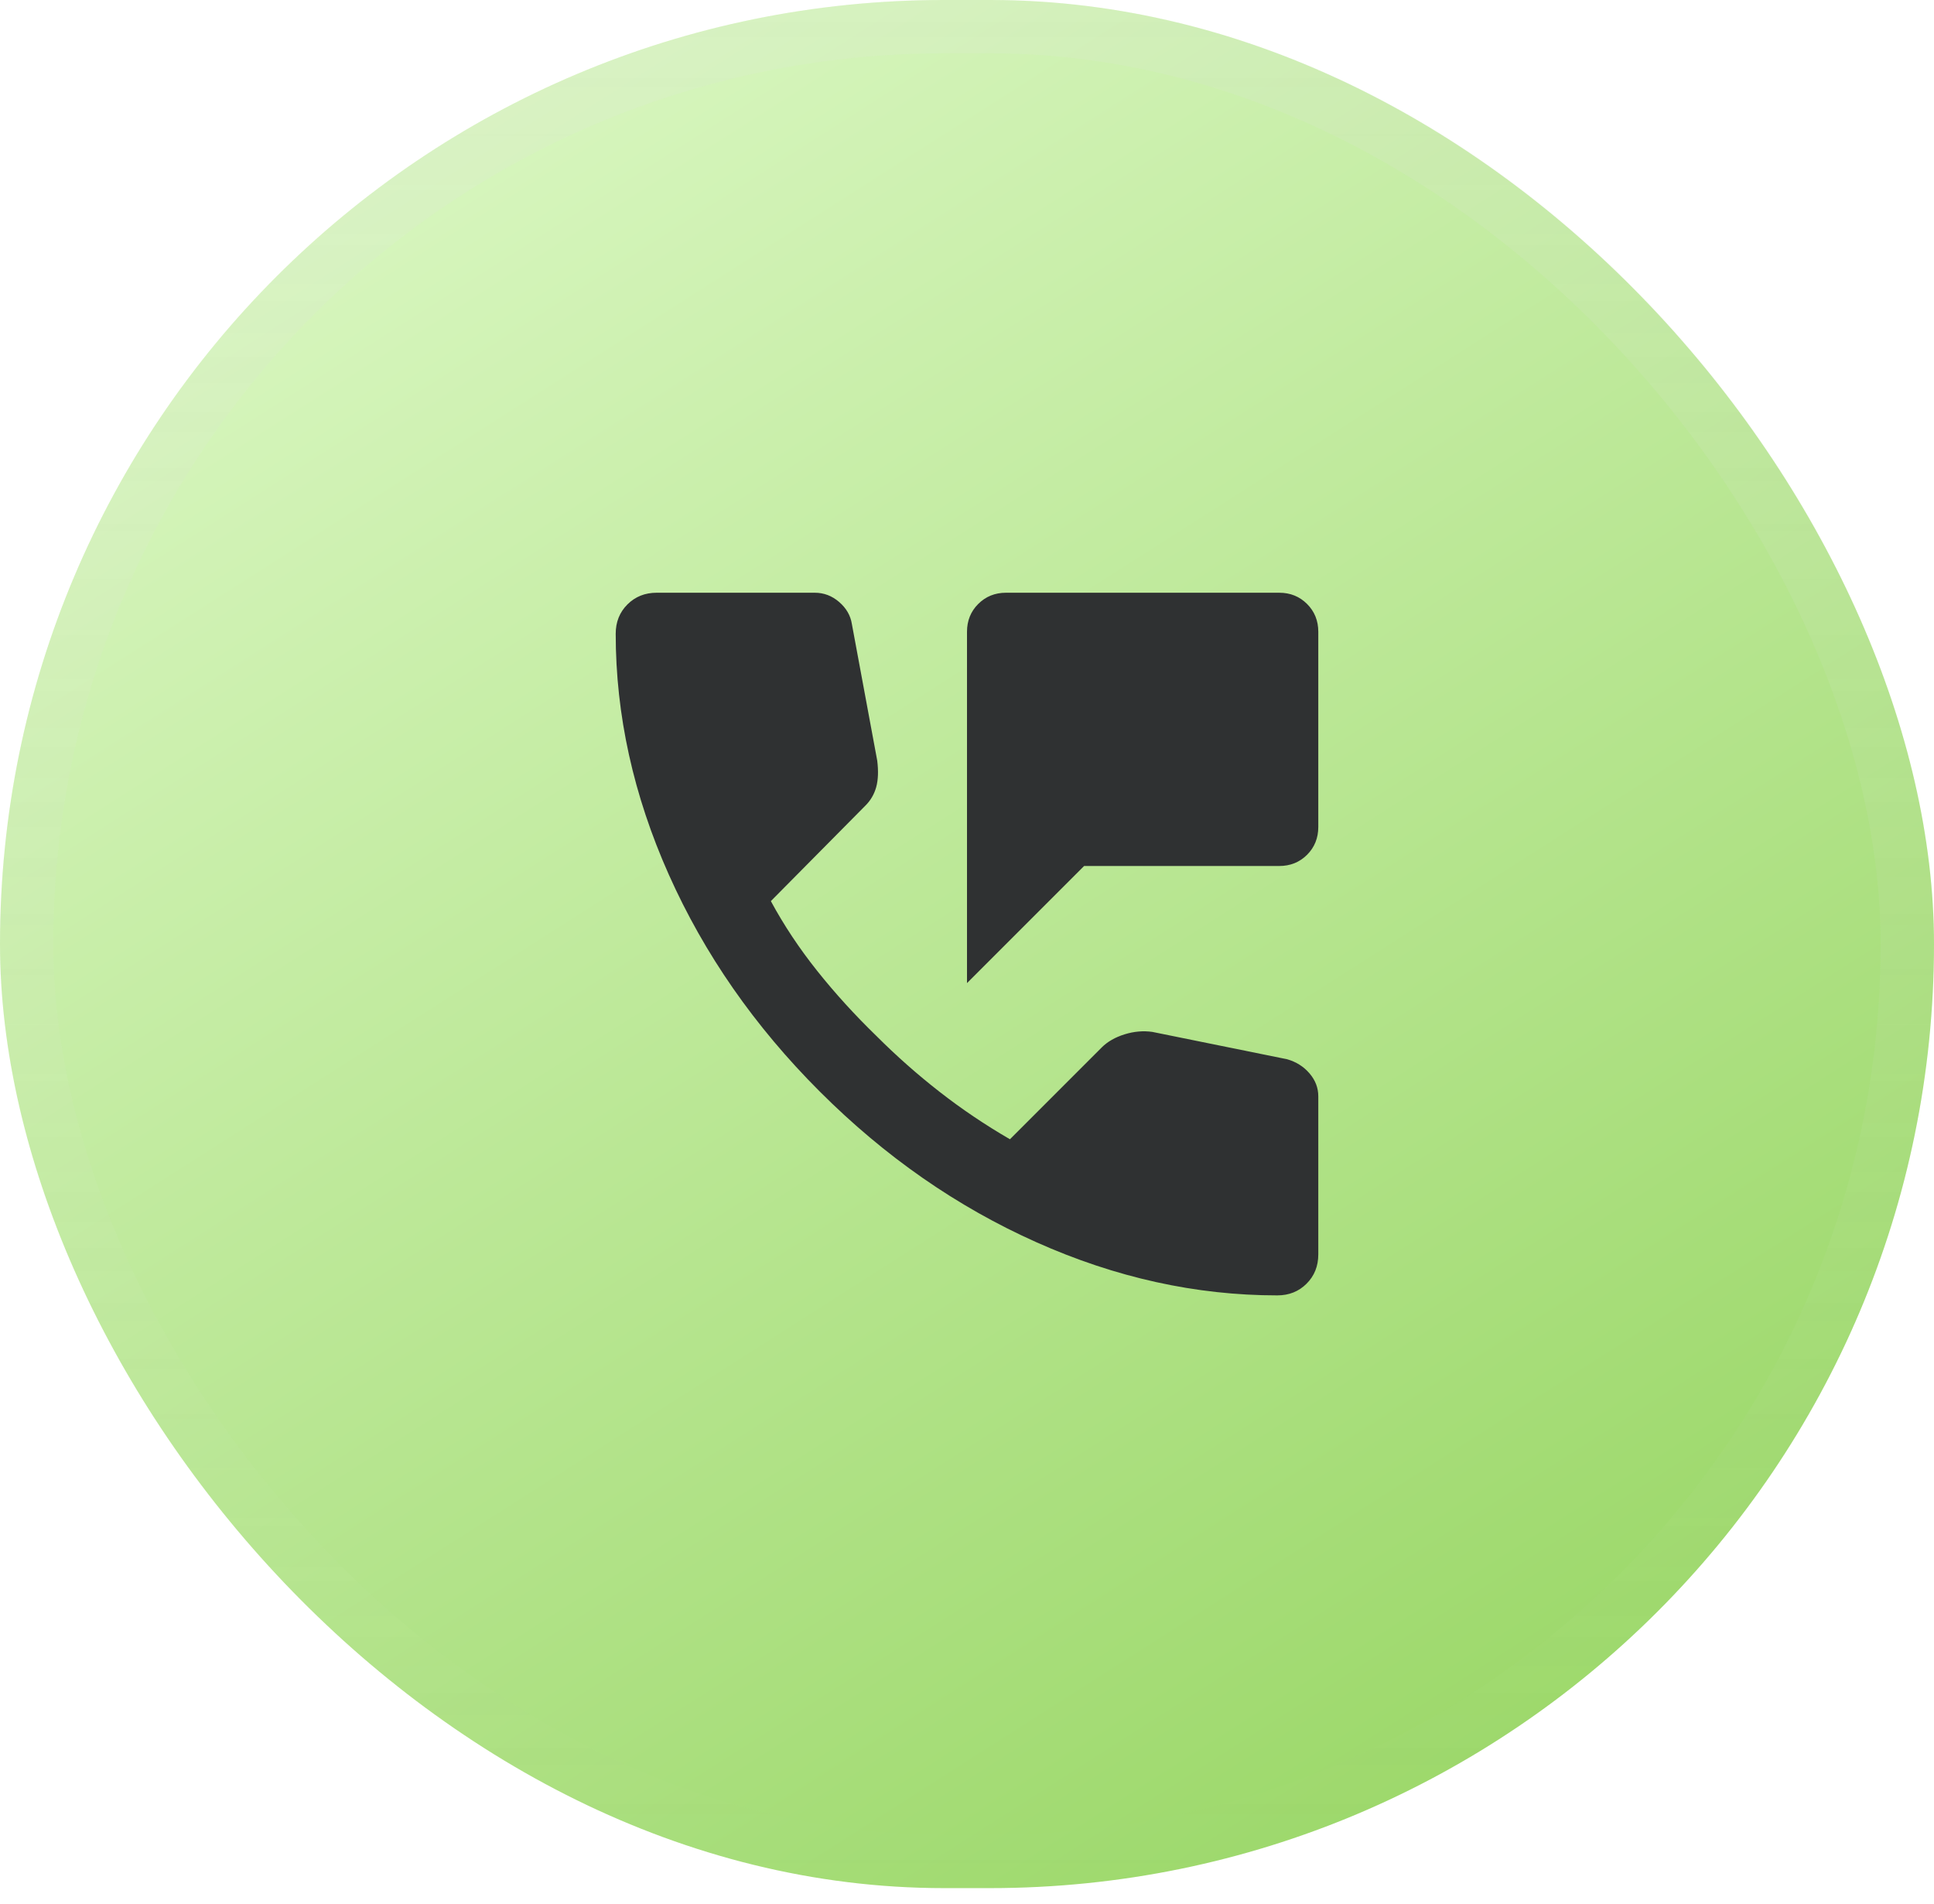
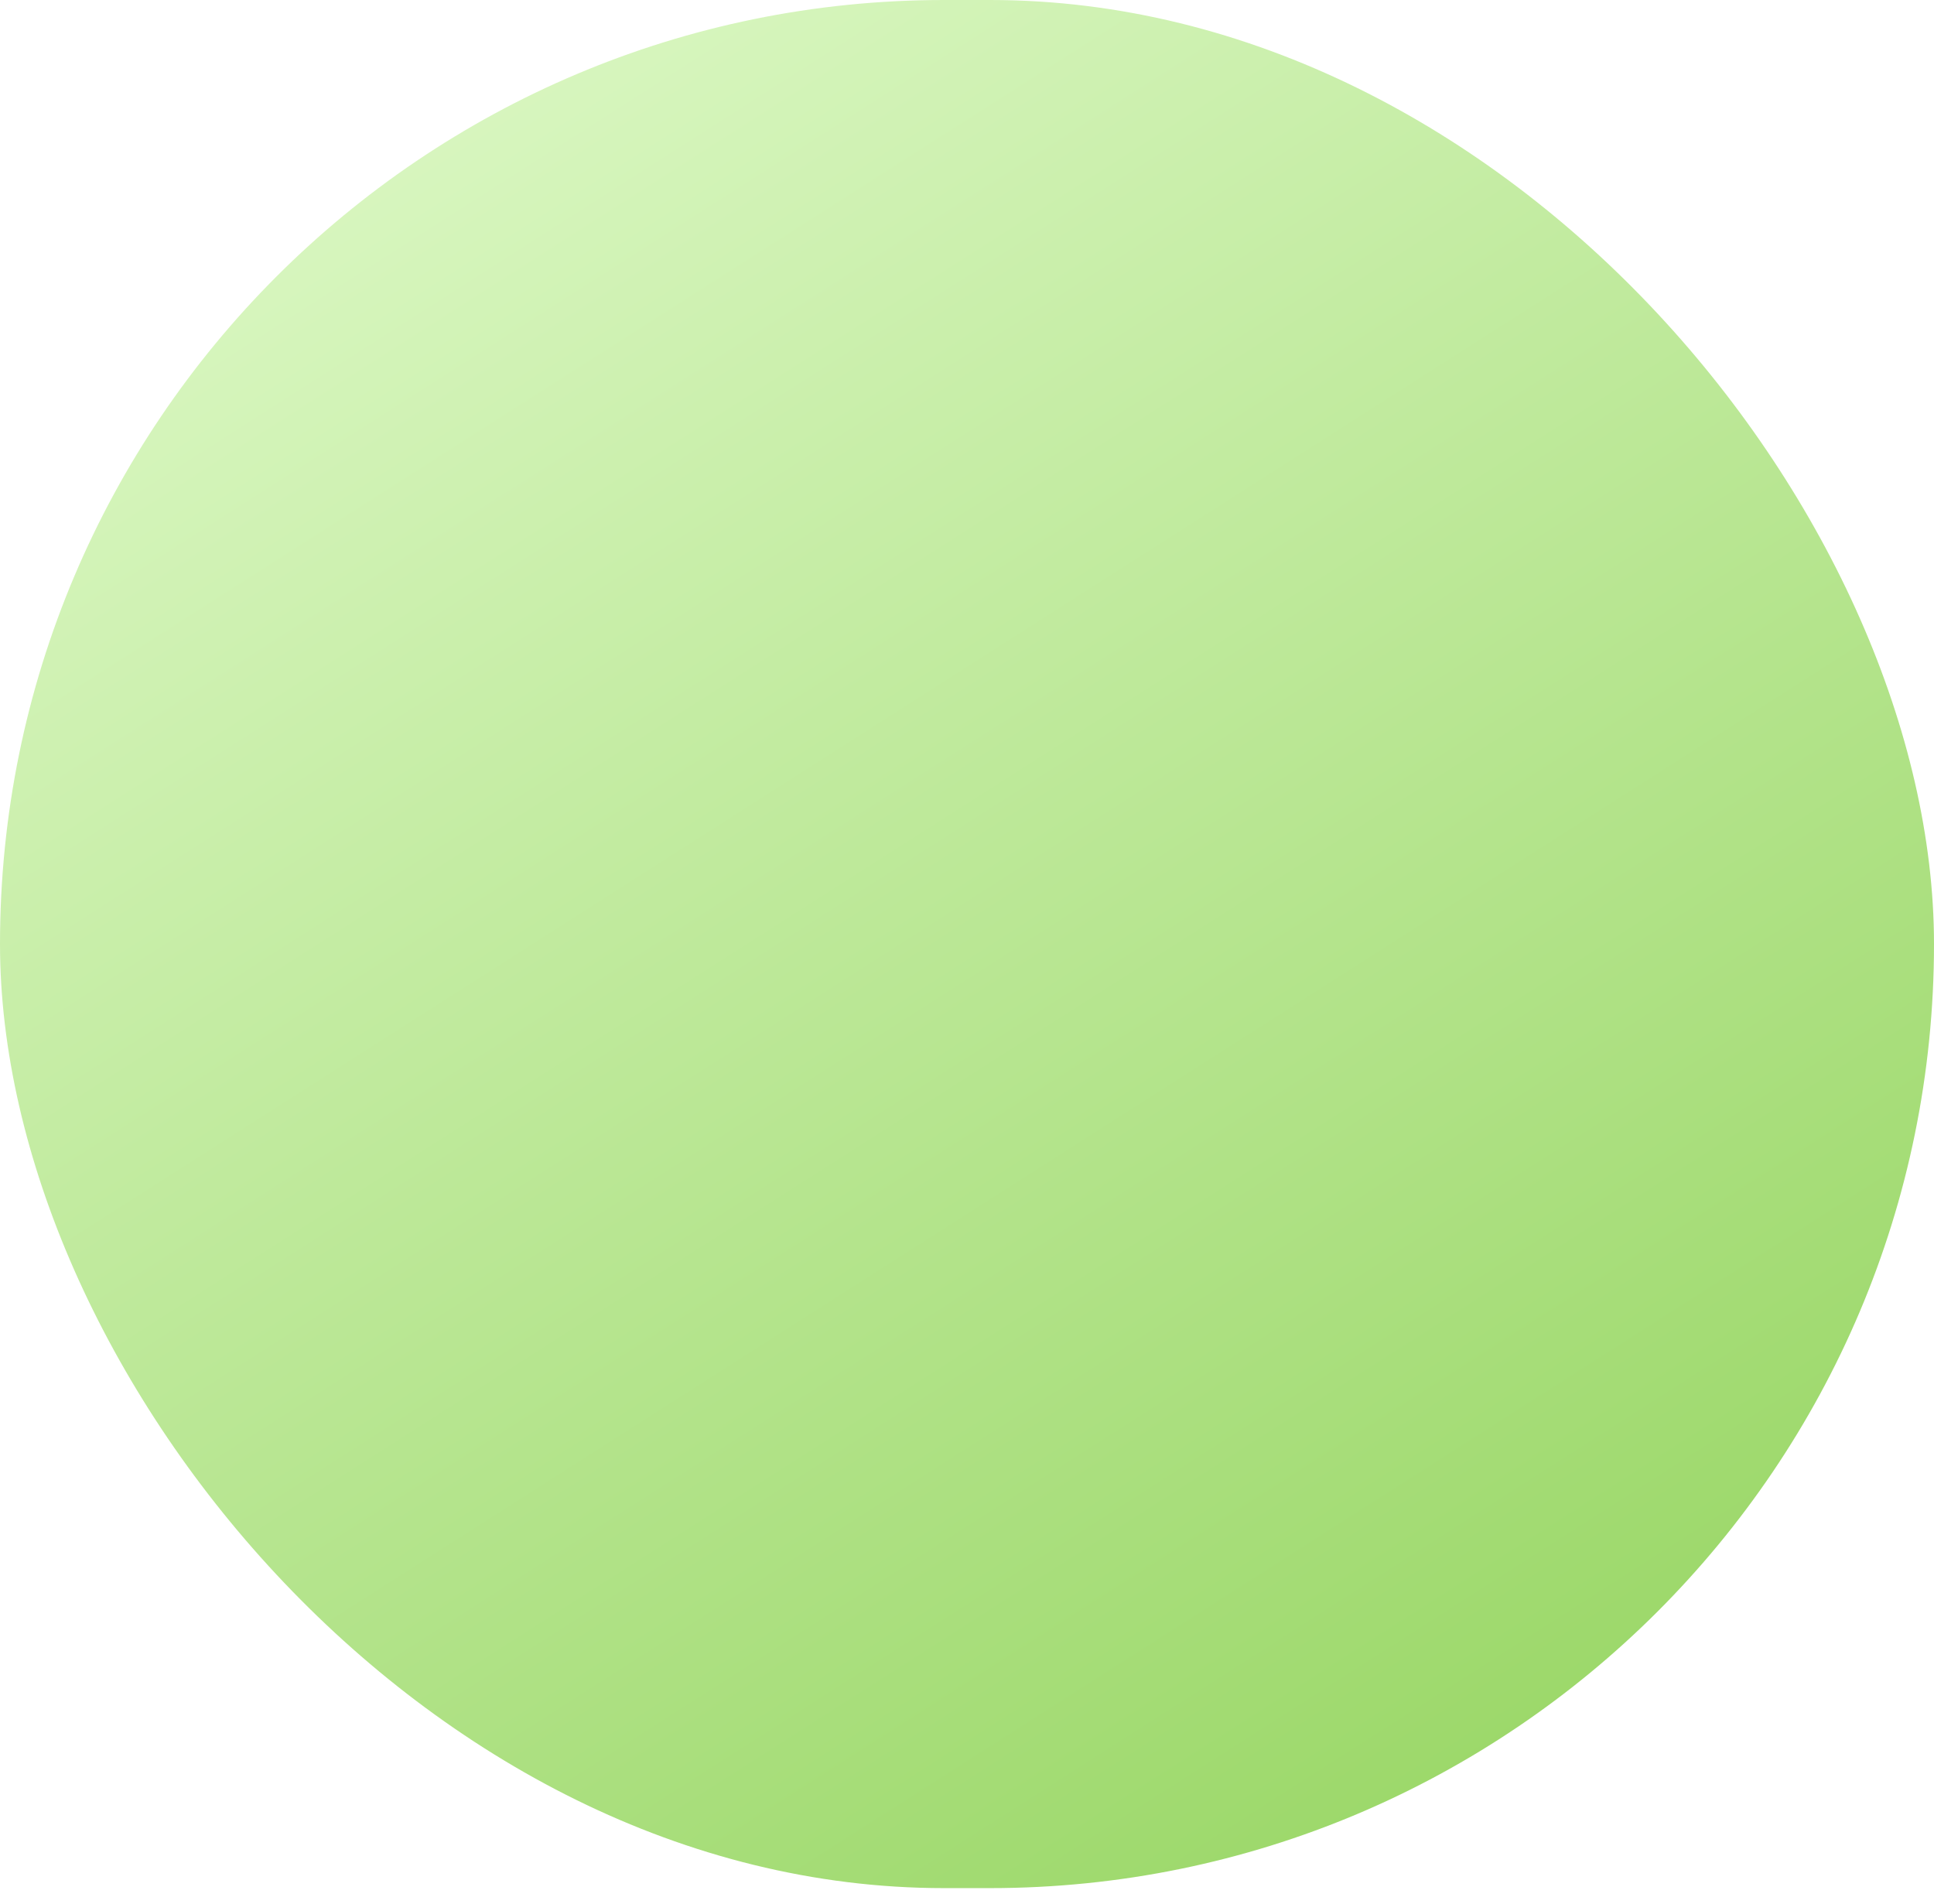
<svg xmlns="http://www.w3.org/2000/svg" width="64" height="63" viewBox="0 0 64 63" fill="none">
  <g filter="url(#filter0_b_45_2615)">
    <rect width="64" height="62.476" rx="31.238" fill="url(#paint0_linear_45_2615)" />
-     <rect x="0.882" y="0.882" width="62.235" height="60.711" rx="30.356" stroke="url(#paint1_linear_45_2615)" stroke-opacity="0.15" stroke-width="1.765" />
-     <path d="M32 32.53V20.905C32 20.539 32.124 20.232 32.371 19.985C32.619 19.737 32.926 19.613 33.292 19.613H42.333C42.699 19.613 43.006 19.737 43.254 19.985C43.501 20.232 43.625 20.539 43.625 20.905V27.363C43.625 27.729 43.501 28.036 43.254 28.284C43.006 28.531 42.699 28.655 42.333 28.655H35.875L32 32.53ZM42.269 42.863C39.578 42.863 36.919 42.277 34.293 41.103C31.666 39.93 29.277 38.267 27.124 36.114C24.971 33.962 23.308 31.572 22.135 28.946C20.962 26.319 20.375 23.66 20.375 20.97C20.375 20.582 20.504 20.259 20.762 20.001C21.021 19.742 21.344 19.613 21.731 19.613H26.962C27.264 19.613 27.533 19.715 27.77 19.92C28.007 20.125 28.146 20.367 28.19 20.647L29.029 25.167C29.072 25.512 29.061 25.802 28.997 26.039C28.932 26.276 28.814 26.481 28.642 26.653L25.509 29.817C25.94 30.614 26.451 31.384 27.043 32.126C27.635 32.869 28.287 33.585 28.997 34.274C29.664 34.941 30.364 35.56 31.096 36.13C31.828 36.701 32.603 37.223 33.421 37.697L36.456 34.661C36.65 34.467 36.903 34.322 37.215 34.225C37.527 34.128 37.834 34.102 38.135 34.145L42.592 35.049C42.893 35.135 43.141 35.291 43.334 35.517C43.528 35.743 43.625 35.996 43.625 36.276V41.507C43.625 41.895 43.496 42.217 43.237 42.476C42.979 42.734 42.656 42.863 42.269 42.863Z" fill="#2F3132" />
  </g>
  <defs>
    <filter id="filter0_b_45_2615" x="-37.651" y="-37.651" width="139.301" height="137.778" filterUnits="userSpaceOnUse" color-interpolation-filters="sRGB">
      <feFlood flood-opacity="0" result="BackgroundImageFix" />
      <feGaussianBlur in="BackgroundImageFix" stdDeviation="18.825" />
      <feComposite in2="SourceAlpha" operator="in" result="effect1_backgroundBlur_45_2615" />
      <feBlend mode="normal" in="SourceGraphic" in2="effect1_backgroundBlur_45_2615" result="shape" />
    </filter>
    <linearGradient id="paint0_linear_45_2615" x1="11.883" y1="-1.16333e-07" x2="51.736" y2="62.476" gradientUnits="userSpaceOnUse">
      <stop stop-color="#DCF8C5" />
      <stop offset="1" stop-color="#98D664" />
    </linearGradient>
    <linearGradient id="paint1_linear_45_2615" x1="32" y1="0" x2="32" y2="62.476" gradientUnits="userSpaceOnUse">
      <stop stop-color="#E2E2E2" />
      <stop offset="1" stop-color="#E2E2E2" stop-opacity="0" />
    </linearGradient>
  </defs>
</svg>